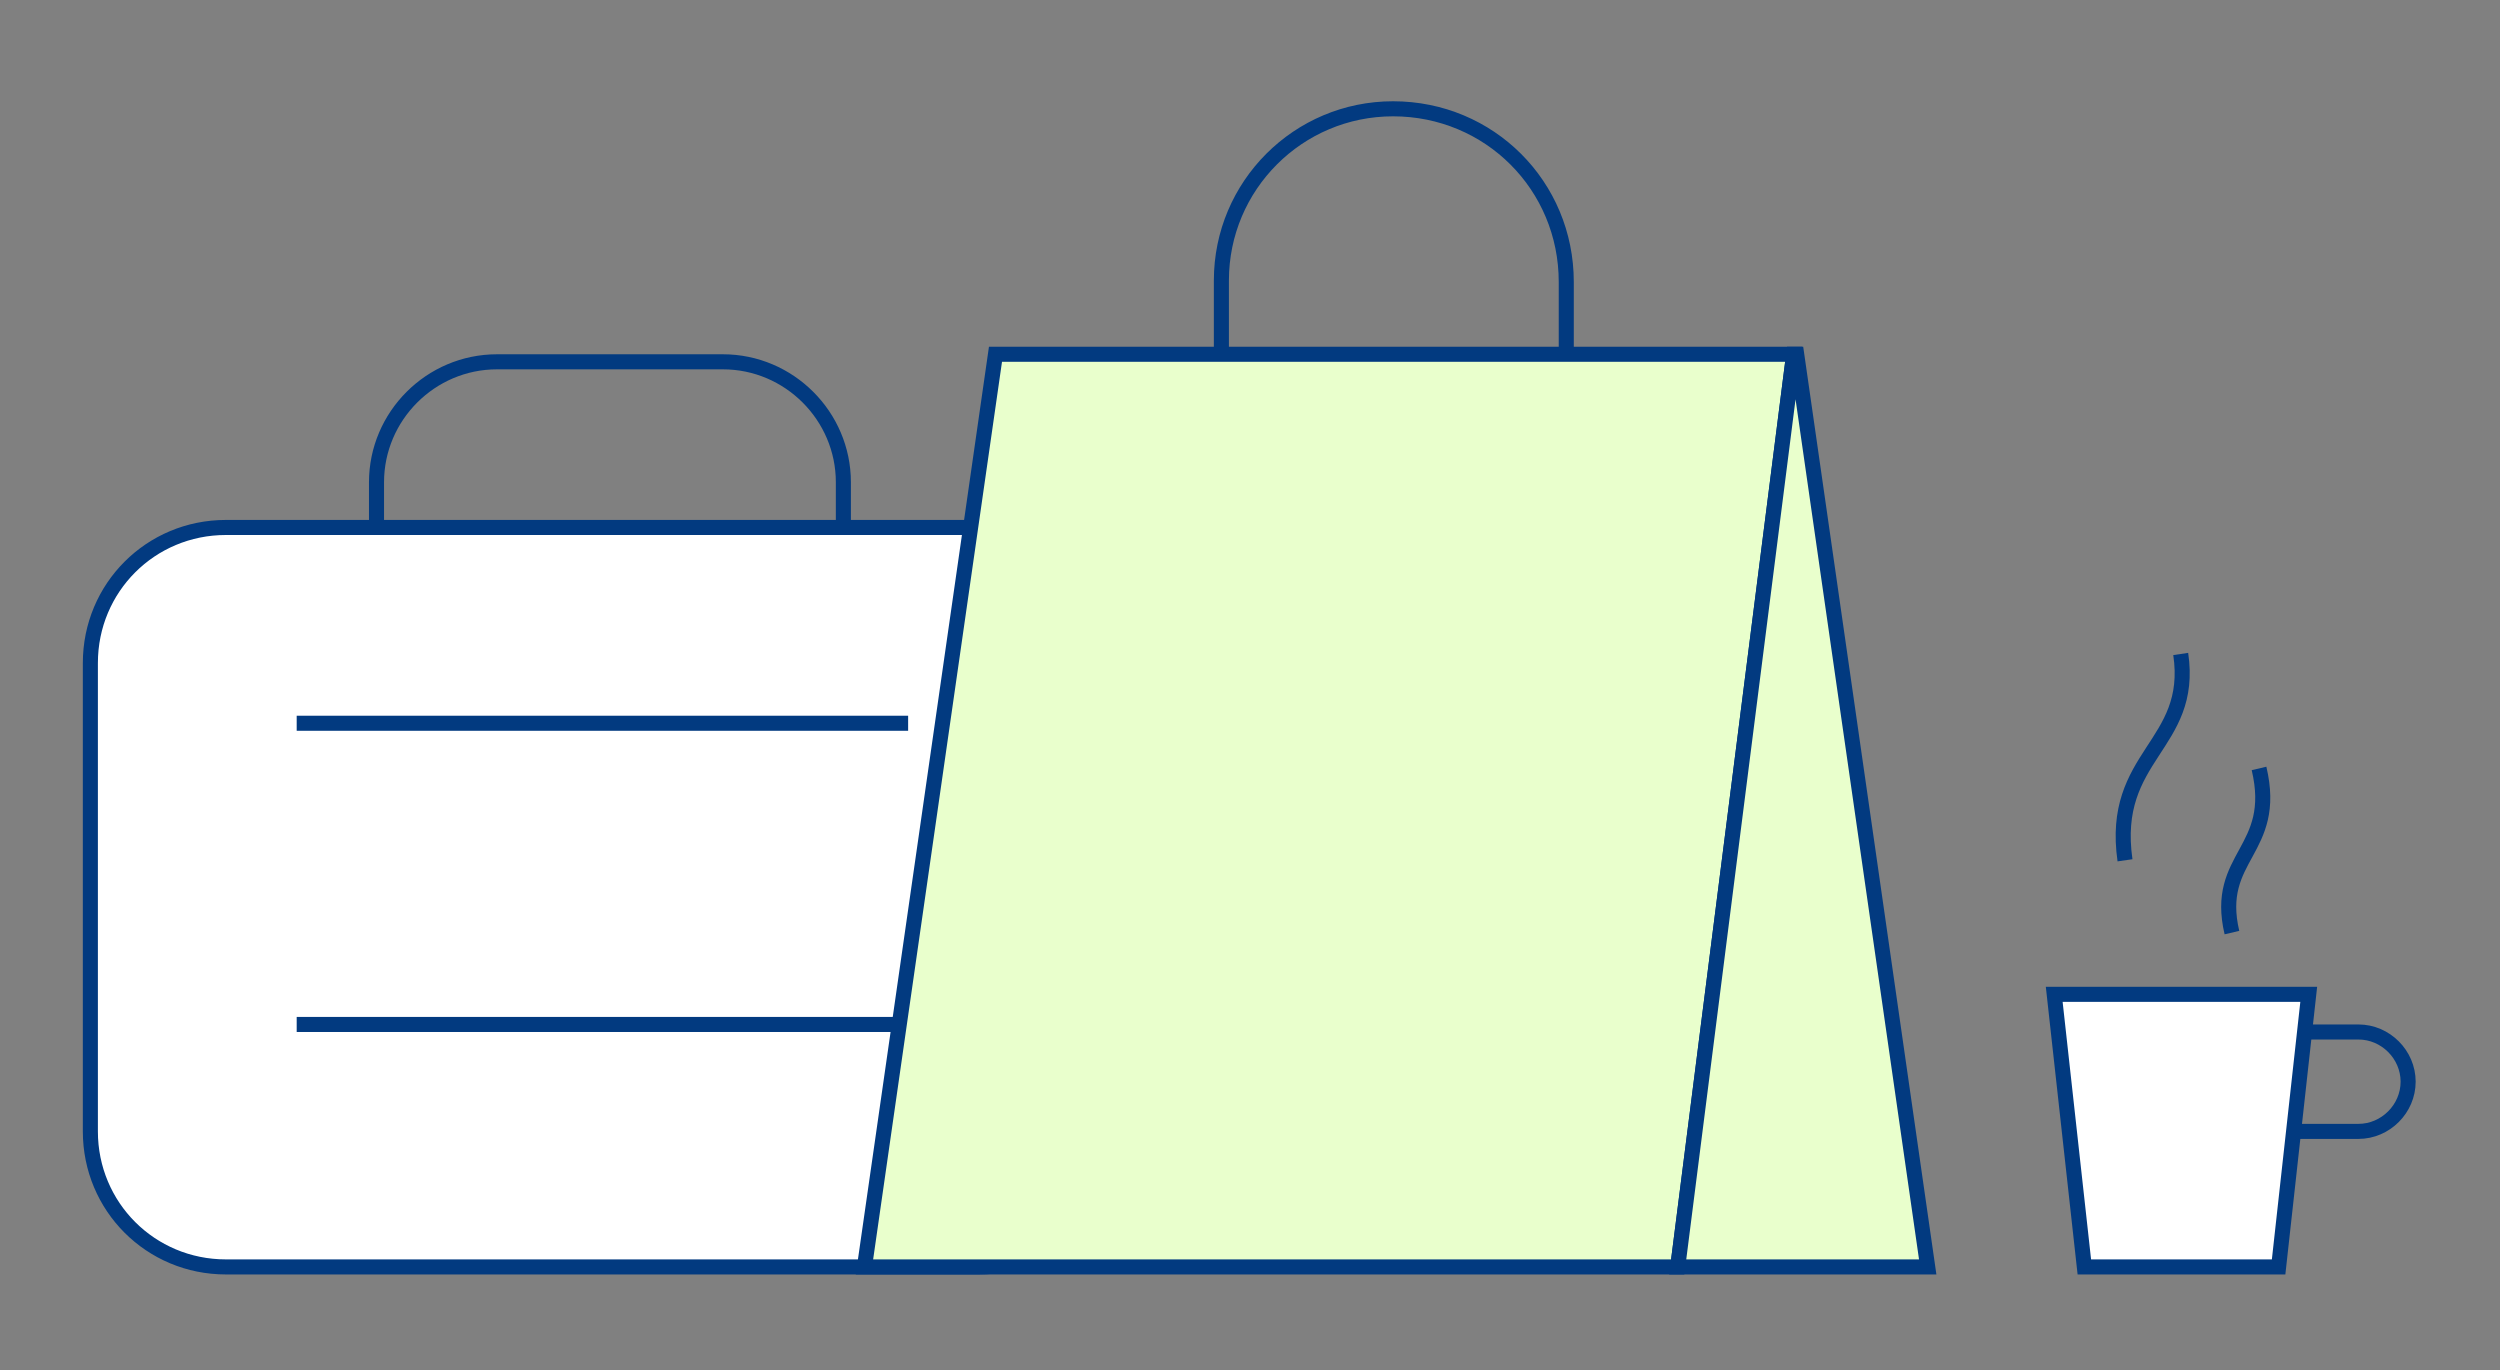
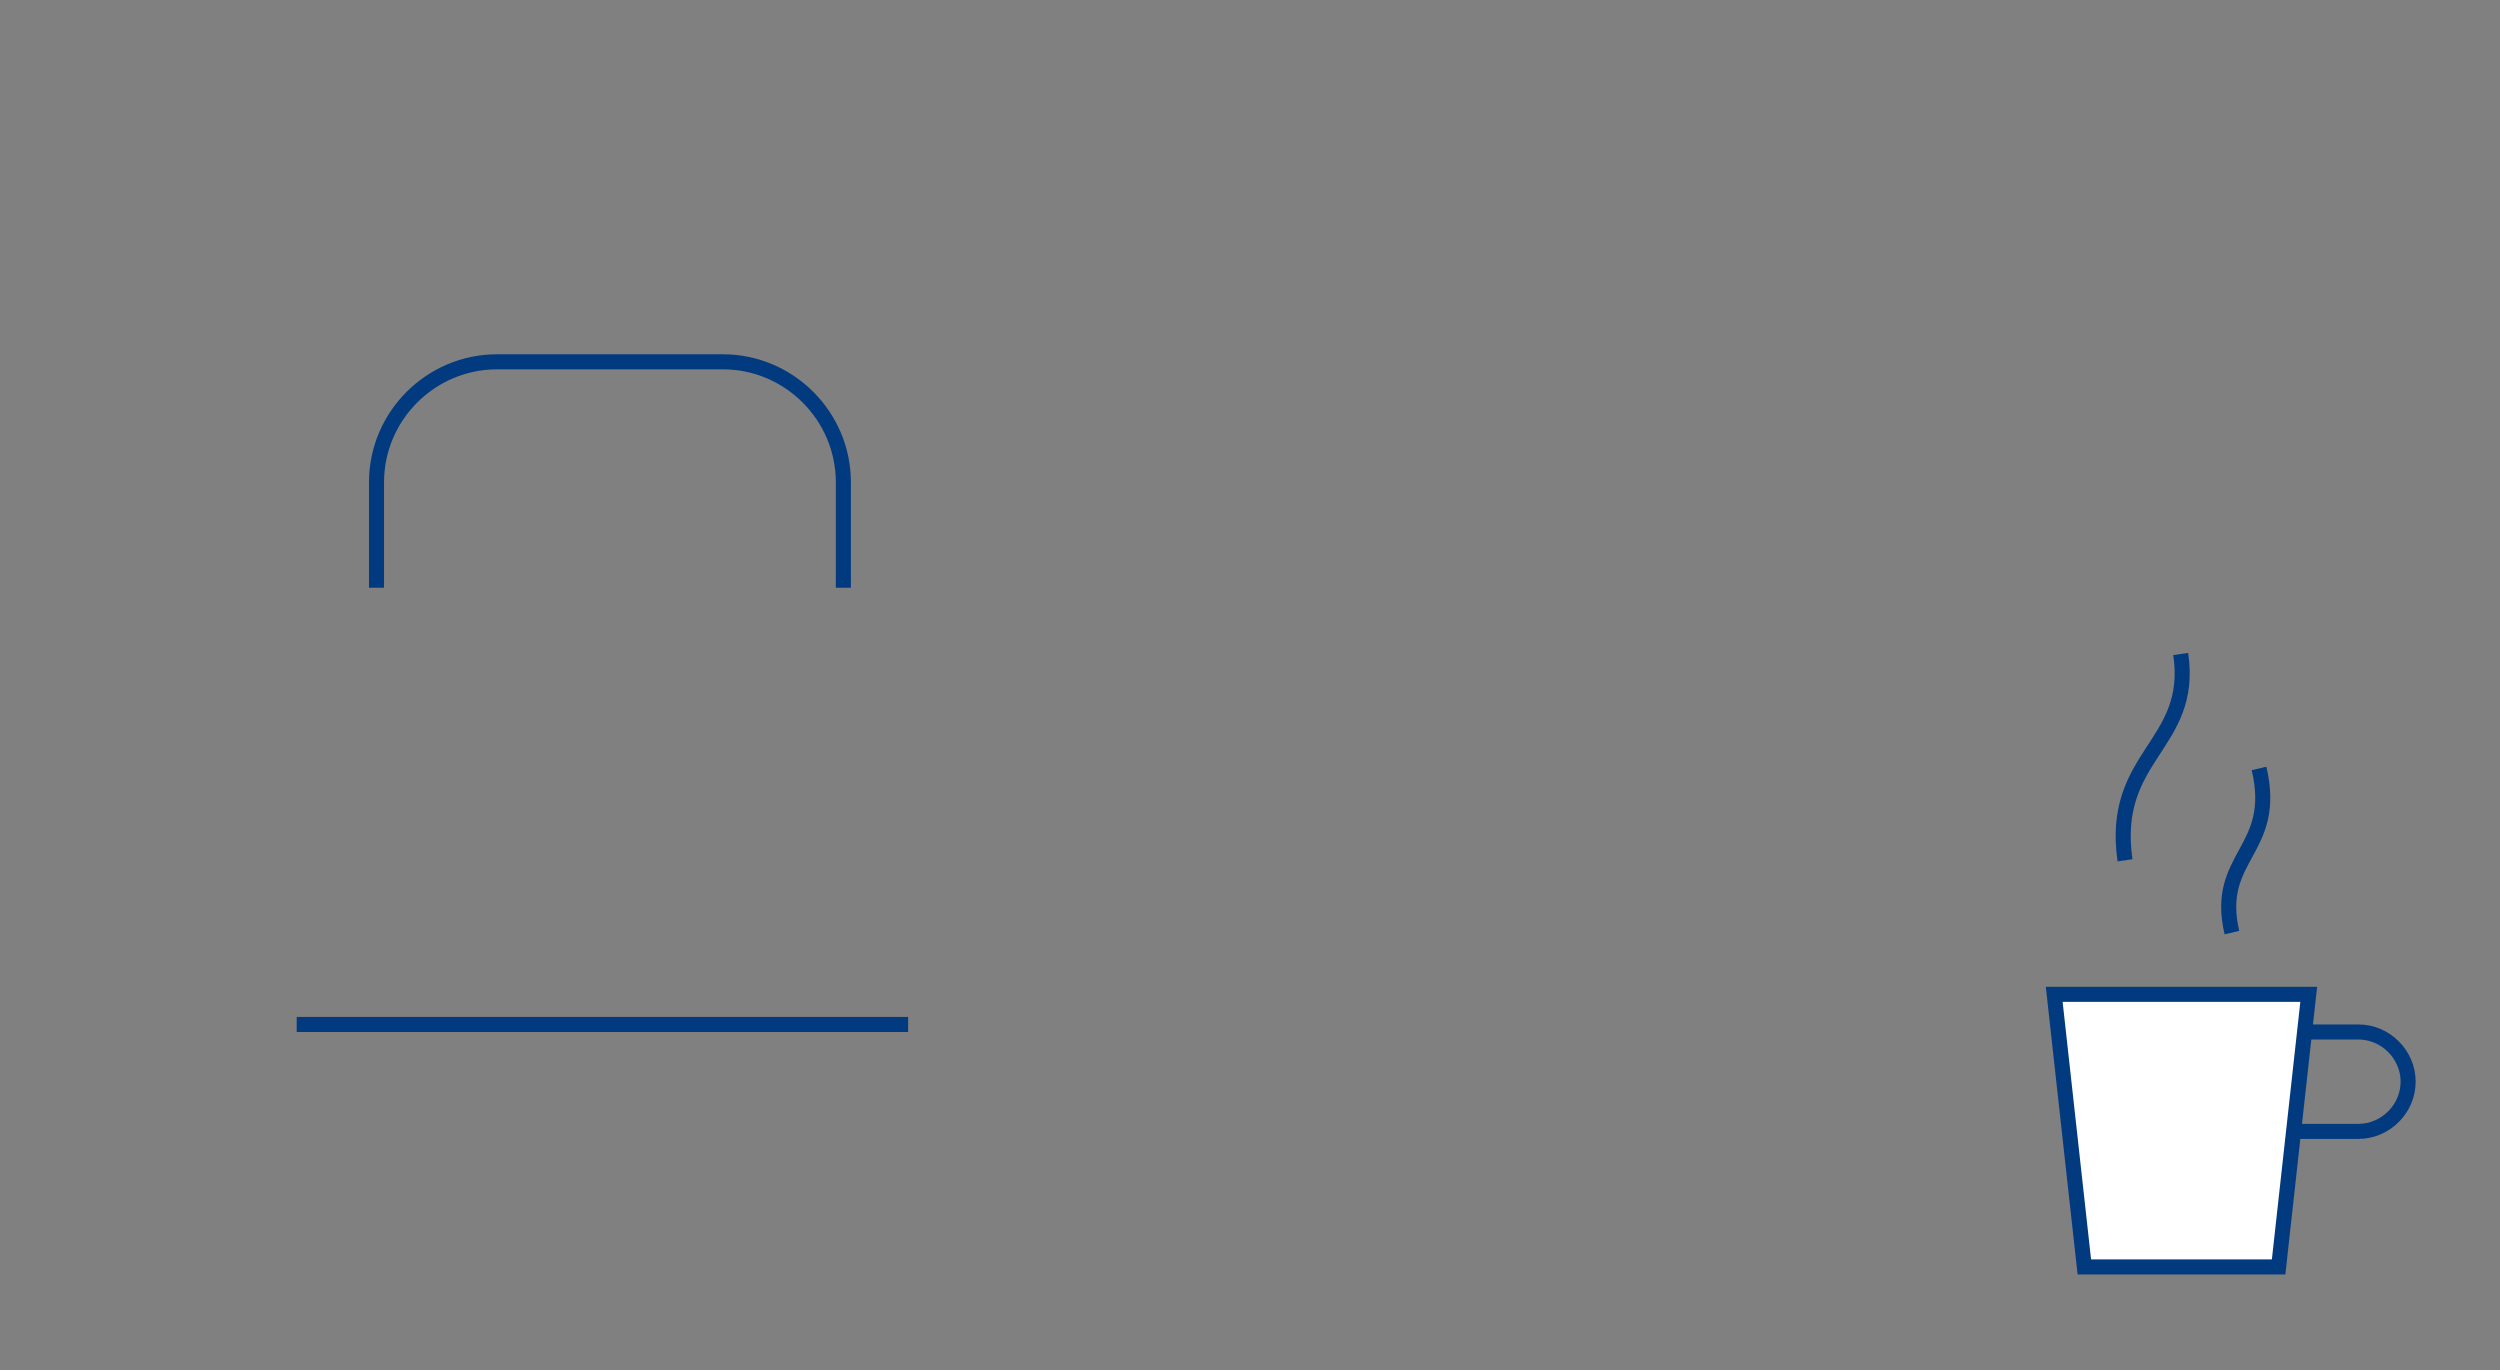
<svg xmlns="http://www.w3.org/2000/svg" version="1.1" id="Layer_1" x="0px" y="0px" width="166px" height="91px" viewBox="0 0 166 91" style="enable-background:new 0 0 166 91;" xml:space="preserve">
  <rect x="0" y="0" width="166" height="91" fill="#808080" stroke="none" />
  <style type="text/css">
	.st0{fill:none;stroke:#023A80;}
	.st1{fill:#FFFFFF;stroke:#023A80;}
	.st2{fill:#E9FFCC;stroke:#023A80;}
</style>
  <title>icon-benefit-nakupnecentrum</title>
  <g id="Page-1">
    <g id="EuropaBC-01-Uvod" transform="translate(-1060, -1223)">
      <g id="icon-benefit-nakupnecentrum" transform="translate(1061, 1224.224)">
        <path id="Path-101" class="st0" d="M143.8,42.2c0.9,6.1-4.7,6.7-3.7,13.7" />
        <path id="Path-100-Copy" class="st0" d="M149,49.8c1.3,5.5-3,5.8-1.8,10.9" />
        <path id="Path-161" class="st0" d="M24,37.8v-7c0-4.4,3.6-8,8-8h15c4.4,0,8,3.6,8,8v7l0,0" />
-         <path id="Rectangle" class="st1" d="M14,33.8h50c5,0,9,4,9,9v31.1c0,5-4,9-9,9H14c-5,0-9-4-9-9V42.8C5,37.8,9,33.8,14,33.8z" />
-         <line id="Path-164" class="st0" x1="18.7" y1="46.8" x2="59.3" y2="46.8" />
        <line id="Path-164-Copy" class="st0" x1="18.7" y1="66.8" x2="59.3" y2="66.8" />
-         <polygon id="Path-100" class="st2" points="118.1,22.3 65.1,22.3 56.4,82.9 110.4,82.9    " />
-         <polygon id="Path-136" class="st2" points="127,82.9 118.3,22.3 118.1,22.3 110.4,82.9    " />
-         <path id="Path-138" class="st0" d="M103,22.3v-4.8C103,11.1,97.9,6,91.5,6c-6.3,0-11.4,5.1-11.4,11.4v4.8l0,0" />
        <polygon id="Path-28" class="st1" points="137.4,82.9 135.4,64.8 152.3,64.8 150.3,82.9    " />
        <path id="Path-29" class="st0" d="M152.3,67.3h3.3c1.8,0,3.3,1.5,3.3,3.3s-1.5,3.3-3.3,3.3h-4.3l0,0" />
      </g>
    </g>
  </g>
</svg>